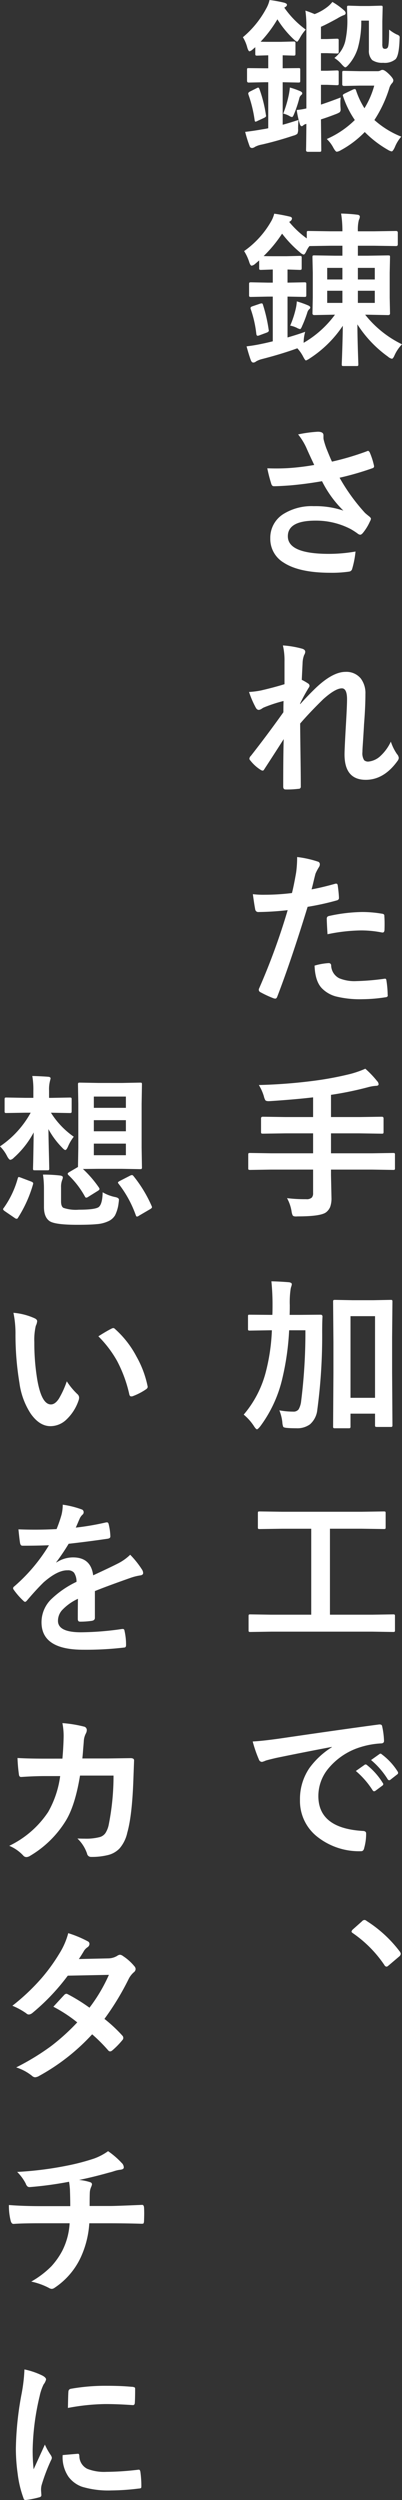
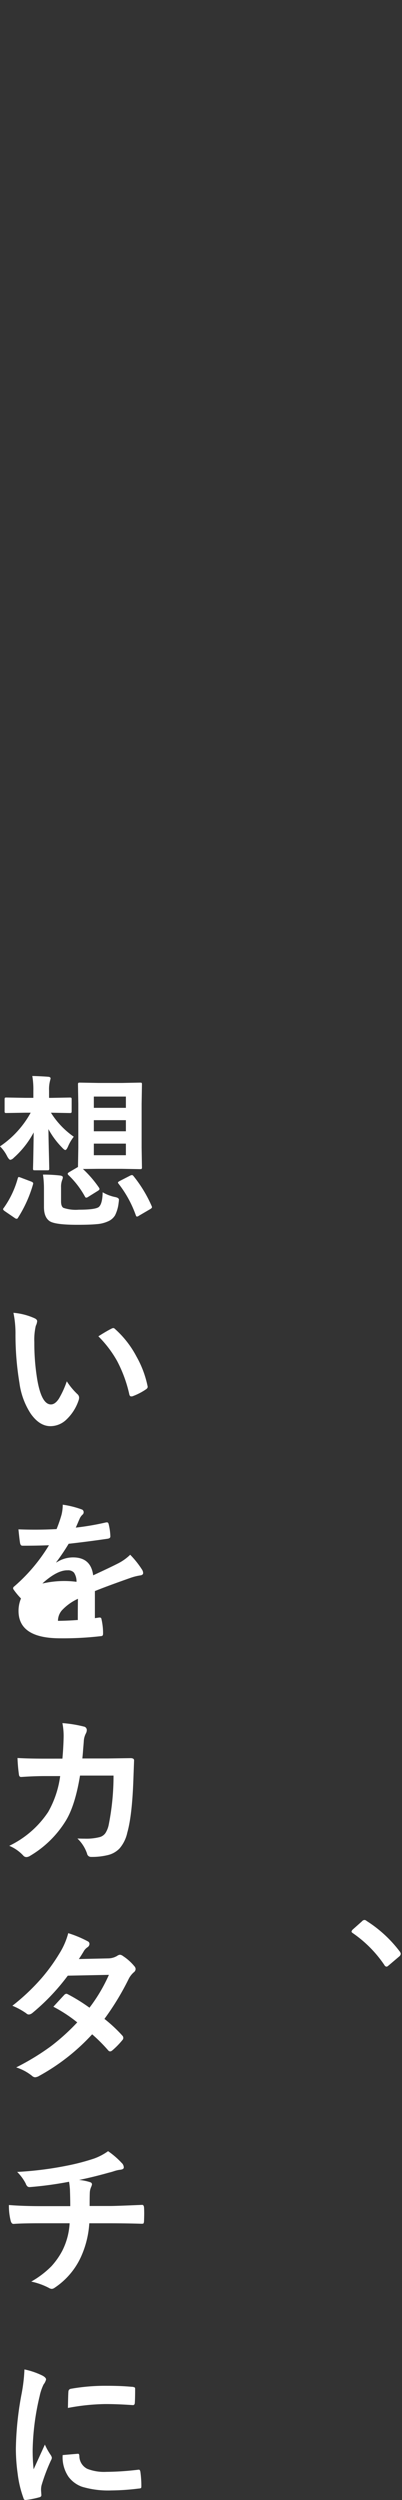
<svg xmlns="http://www.w3.org/2000/svg" width="101.826" height="632.176" viewBox="0 0 101.826 632.176">
  <rect x="0" y="0" width="101.826" height="632.176" fill="#333333" stroke="none" />
  <g id="Group_119040" data-name="Group 119040" transform="translate(-456.518 -155.85)">
    <g id="Group_119248" data-name="Group 119248">
-       <path id="Path_336945" data-name="Path 336945" d="M7.793-35.15a35.118,35.118,0,0,1,3.691.677q.718.205.718.533,0,.39-.677.718a23.389,23.389,0,0,0,5.435,5.558,10.8,10.8,0,0,0-1.518,2.174q-.513.882-.677.882-.185,0-.841-.595A25.291,25.291,0,0,1,9.782-30.27a31.235,31.235,0,0,1-4.245,5.66q.451.041,2.256.041h2.892l3.158-.082q.369,0,.431.082a.6.6,0,0,1,.082.39v2.6q0,.349-.1.431a.827.827,0,0,1-.41.062l-2.728-.082v3.281l3.938-.041a.882.882,0,0,1,.451.062.765.765,0,0,1,.062.39v2.728q0,.349-.082.41a.971.971,0,0,1-.431.062l-3.937-.082V-3.609q1.025-.246,4-1.21-.1,1.415-.1,2.256a2.472,2.472,0,0,1-.185,1.251A2.7,2.7,0,0,1,13.8-.841Q9.721.513,5.865,1.395A6.014,6.014,0,0,0,4.1,1.989a1.4,1.4,0,0,1-.718.287.647.647,0,0,1-.656-.513A34.439,34.439,0,0,1,1.62-1.8q2.256-.267,4.286-.636.984-.144,1.559-.287V-14.355H6.542l-4.04.082q-.41,0-.41-.472v-2.728q0-.349.082-.41a.762.762,0,0,1,.328-.041l4.04.041h.923v-3.281l-2.81.082a.649.649,0,0,1-.41-.082.9.9,0,0,1-.062-.41v-1.641l-.677.574a1.969,1.969,0,0,1-.779.472q-.267,0-.554-.882a9.432,9.432,0,0,0-1.128-2.687,24.461,24.461,0,0,0,5.865-7.178A7.788,7.788,0,0,0,7.793-35.15Zm11.423,3.568a12.581,12.581,0,0,0,2.994-1.641,7.237,7.237,0,0,0,1.5-1.436A17.522,17.522,0,0,1,26.7-32.5a1.01,1.01,0,0,1,.369.636q0,.451-.554.574a10.881,10.881,0,0,0-1.62.841q-2.851,1.559-4.081,2.071v3.1h1.559l2.42-.082a.748.748,0,0,1,.451.082.765.765,0,0,1,.062.39v2.81q0,.328-.082.39a.971.971,0,0,1-.431.062l-2.42-.082H20.815v4.45h1.6l2.379-.082a.748.748,0,0,1,.451.082.765.765,0,0,1,.062.39v2.851q0,.287-.082.349a.971.971,0,0,1-.431.062L22.415-13.7h-1.6v5q2.01-.656,5-1.8a8.663,8.663,0,0,0-.082,1.292q0,.41.021,1.025.041.513.041.7a.881.881,0,0,1-.267.738,5.062,5.062,0,0,1-.943.451q-2.235.861-3.773,1.333L20.9,2.81q0,.308-.1.369a.827.827,0,0,1-.41.062H17.493q-.451,0-.451-.431,0-.062.021-.9.041-2.789.062-5.722a1.579,1.579,0,0,0-.759.328.683.683,0,0,1-.451.246q-.246,0-.431-.513a20.168,20.168,0,0,1-.8-3.589,16.033,16.033,0,0,0,2.44-.39V-28.178a28.981,28.981,0,0,0-.246-4.286Q17.8-32.177,19.216-31.582ZM41.159-.595a9.247,9.247,0,0,0-1.641,2.687q-.492,1.046-.8,1.046a3.091,3.091,0,0,1-.964-.41A27.235,27.235,0,0,1,31.91-1.764a25.059,25.059,0,0,1-6.091,4.614,2.449,2.449,0,0,1-1,.369q-.287,0-.841-.964A8.324,8.324,0,0,0,22.292,0a23.54,23.54,0,0,0,7.1-4.8,23.929,23.929,0,0,1-2.974-6.009.8.8,0,0,1-.062-.267q0-.185.533-.451l2.01-.964a1.39,1.39,0,0,1,.492-.144q.185,0,.308.328a20.252,20.252,0,0,0,2.133,4.532,21.714,21.714,0,0,0,2.481-5.722H30.577l-3.917.082q-.451,0-.451-.41v-2.953q0-.328.082-.39a.706.706,0,0,1,.369-.062l3.917.082h4.491a1.487,1.487,0,0,0,.8-.164.976.976,0,0,1,.554-.164q.533,0,1.682,1.128,1.046,1.046,1.046,1.518a1.131,1.131,0,0,1-.369.759,3.168,3.168,0,0,0-.677,1.292A31.964,31.964,0,0,1,34.351-4.8,22.8,22.8,0,0,0,41.159-.595ZM24.22-20.487a7.709,7.709,0,0,0,2.748-4.225,24.173,24.173,0,0,0,.533-5.8l-.082-2.728q0-.349.082-.41a.766.766,0,0,1,.39-.062l2.789.082h2.44l2.851-.082q.349,0,.41.082a.766.766,0,0,1,.062.39l-.082,3.507v5.64a2.609,2.609,0,0,0,.123,1.046.662.662,0,0,0,.595.246.742.742,0,0,0,.677-.369q.328-.595.328-4.491a10.421,10.421,0,0,0,1.887,1.21,2.092,2.092,0,0,1,.656.349.636.636,0,0,1,.123.451q0,.144-.021.41-.123,4.061-1,5.045a4.25,4.25,0,0,1-3.158.923,4.5,4.5,0,0,1-2.769-.677,3.331,3.331,0,0,1-.841-2.543v-7.444H31.028a24.833,24.833,0,0,1-.882,6.973,11.609,11.609,0,0,1-2.317,4.163q-.595.677-.841.677-.226,0-.882-.718A8.119,8.119,0,0,0,24.22-20.487Zm-18.97,7.9a33.51,33.51,0,0,1,1.62,6.5,1.44,1.44,0,0,1,.041.246q0,.267-.533.513l-1.641.759a1.485,1.485,0,0,1-.492.185q-.185,0-.226-.39a33.032,33.032,0,0,0-1.579-6.48,1.4,1.4,0,0,1-.041-.267q0-.246.451-.492l1.682-.841A.975.975,0,0,1,4.922-13Q5.086-13,5.25-12.592Zm6.009,6.173a28.965,28.965,0,0,0,1.456-4.963q.164-.9.226-1.641a20.342,20.342,0,0,1,2.707.964q.431.246.431.472a.548.548,0,0,1-.246.451,1.524,1.524,0,0,0-.513.882,29.907,29.907,0,0,1-1.395,4.122q-.246.574-.451.574a1.443,1.443,0,0,1-.513-.185A5.615,5.615,0,0,0,11.259-6.419Zm1.764,53.61A24.419,24.419,0,0,0,14.5,42.618,10.6,10.6,0,0,0,14.7,41.06a25.123,25.123,0,0,1,2.933,1.046q.472.246.472.472a.548.548,0,0,1-.246.451,1.83,1.83,0,0,0-.513.882,29.265,29.265,0,0,1-1.292,3.363q-.308.8-.554.8a3.473,3.473,0,0,1-.8-.328A6.5,6.5,0,0,0,13.022,47.191Zm-5.7-7.342-4.2.082a.748.748,0,0,1-.451-.082.765.765,0,0,1-.062-.39V36.691q0-.328.1-.39a.827.827,0,0,1,.41-.062l4.2.082H8.613V33l-2.974.1a.649.649,0,0,1-.41-.082.765.765,0,0,1-.062-.39V30.7q-.9.779-.964.82a1.9,1.9,0,0,1-.923.513q-.349,0-.636-.923a11.966,11.966,0,0,0-1.292-2.769,23.14,23.14,0,0,0,6.706-7.28,7.723,7.723,0,0,0,.923-2.174q1.825.246,3.855.718.636.123.636.492a.859.859,0,0,1-.41.677l-.287.205a23.545,23.545,0,0,0,4.45,4.163V23.71q0-.328.082-.39a.765.765,0,0,1,.39-.062l5.578.082H26.25a28.015,28.015,0,0,0-.328-4.491q2.235.062,4.061.287.677.062.677.513a2.065,2.065,0,0,1-.246.841,9.876,9.876,0,0,0-.246,2.851h4.1l5.6-.082q.41,0,.41.451v2.912q0,.451-.41.451l-5.6-.082h-4.1v2.522h2.481l5.188-.082q.349,0,.41.082a.765.765,0,0,1,.062.39l-.082,3.938v6.3l.082,3.958q0,.431-.472.431l-5.188-.1h-.636a26.816,26.816,0,0,0,9.331,7.485,9.693,9.693,0,0,0-1.866,2.728q-.39.923-.7.923a2.09,2.09,0,0,1-.964-.513,29.72,29.72,0,0,1-7.772-8.183q.021,3.179.144,7.055.1,3.015.1,3.035,0,.328-.082.39a.706.706,0,0,1-.369.062H26.558q-.349,0-.41-.082a.706.706,0,0,1-.062-.369q0-.164.062-1.7.164-4.573.205-8.039a28.918,28.918,0,0,1-8.326,8.224,4.649,4.649,0,0,1-1,.554q-.226,0-.718-.964a9.552,9.552,0,0,0-1.477-2.112q-4.02,1.456-8.982,2.728a5.839,5.839,0,0,0-1.477.595,1.141,1.141,0,0,1-.677.287q-.431,0-.656-.636-.472-1.271-1.066-3.466a40.487,40.487,0,0,0,4.04-.677q.841-.164,2.6-.595V39.85ZM23.276,26.991l-5.373.082a5.465,5.465,0,0,0-.759,1.23q-.431.923-.718.923a2.275,2.275,0,0,1-.964-.595,29.444,29.444,0,0,1-4.491-4.7A32.918,32.918,0,0,1,6.3,29.6q.513.041,2.687.041H12.1l3.322-.082q.369,0,.431.082a.6.6,0,0,1,.082.39v2.6q0,.328-.1.41a.827.827,0,0,1-.41.062L12.346,33v3.322l4.245-.082a.748.748,0,0,1,.451.082.706.706,0,0,1,.062.369V39.46q0,.349-.1.41a.827.827,0,0,1-.41.062l-4.245-.082V50.186q2.687-.779,4.471-1.436a10.288,10.288,0,0,0-.39,2.522v.267a25.986,25.986,0,0,0,7.937-7.116h-.082l-5.147.1q-.472,0-.472-.431l.082-3.958v-6.3L18.662,29.9q0-.349.082-.41a.765.765,0,0,1,.39-.062l5.147.082H26.25V26.991ZM34.453,41.449V38.373H30.167v3.076Zm0-8.859H30.167v2.933h4.286ZM22.395,41.449H26.25V38.373H22.395Zm0-5.927H26.25V32.59H22.395ZM6.132,41.941A38.814,38.814,0,0,1,7.567,48.2a1.122,1.122,0,0,1,.041.246q0,.308-.533.513l-1.825.677a1.574,1.574,0,0,1-.472.123q-.246,0-.328-.41a28.354,28.354,0,0,0-1.415-6.316.984.984,0,0,1-.062-.287q0-.287.513-.451l1.866-.636a1.857,1.857,0,0,1,.451-.1Q6.029,41.552,6.132,41.941ZM19.113,82.427Q17.7,79.433,17.124,78.1a15.941,15.941,0,0,0-2.092-3.4,33.314,33.314,0,0,1,4.983-.677q1.436,0,1.436.882V75.5a2.232,2.232,0,0,0,.062.574,20.861,20.861,0,0,0,.656,2.112q1.025,2.563,1.436,3.4a69.031,69.031,0,0,0,8.777-2.6.944.944,0,0,1,.369-.123q.205,0,.431.41a18.09,18.09,0,0,1,1.046,3.24.919.919,0,0,1,.041.246.471.471,0,0,1-.369.472,72.643,72.643,0,0,1-8.367,2.42,48.136,48.136,0,0,0,6.419,8.88q.349.328,1.107.923.41.349.41.533a1.449,1.449,0,0,1-.246.718,12.484,12.484,0,0,1-1.641,2.728q-.472.636-.841.636a1.388,1.388,0,0,1-.677-.328,18.035,18.035,0,0,0-1.723-1.107,19,19,0,0,0-8.9-2.133q-7.014,0-7.014,3.958,0,4.45,10.418,4.45a39.031,39.031,0,0,0,6.727-.595,23.759,23.759,0,0,1-.882,4.491.914.914,0,0,1-.8.595,30.339,30.339,0,0,1-4.676.287q-7.9,0-11.833-2.563a6.974,6.974,0,0,1-3.4-6.132A7.064,7.064,0,0,1,11.3,94.834a13.558,13.558,0,0,1,7.711-1.989A21.955,21.955,0,0,1,26.5,93.973a27.786,27.786,0,0,1-5.414-7.444q-4.1.718-8.1,1.066-2.851.205-4.122.205-.492,0-.677-.759a37.15,37.15,0,0,1-.964-3.773q1.271.041,2.276.041,1.5,0,2.974-.082A60,60,0,0,0,19.113,82.427ZM11.177,128.06a24.829,24.829,0,0,1,4.778.8q.882.226.882.841a1.825,1.825,0,0,1-.287.8,6.146,6.146,0,0,0-.39,2.071q-.082,1.6-.205,4.184a15.309,15.309,0,0,1,1.6.923.745.745,0,0,1,.369.595.892.892,0,0,1-.205.472,43.641,43.641,0,0,0-2.174,3.979v.205q1.764-1.989,3.9-4.061,4.327-4.122,7.588-4.122a4.687,4.687,0,0,1,3.876,1.682,6.131,6.131,0,0,1,1.169,3.917q0,3.22-.349,7.629-.082,1.6-.287,4.717-.123,1.661-.123,2.338a3.283,3.283,0,0,0,.431,2.051,1.5,1.5,0,0,0,1.128.349,5.248,5.248,0,0,0,3.117-1.518,11.5,11.5,0,0,0,2.522-3.527,12.041,12.041,0,0,0,1.559,3.158,1.709,1.709,0,0,1,.451.964,1.4,1.4,0,0,1-.287.718q-3.445,4.819-8.08,4.819-5.373,0-5.373-6.419,0-1.292.328-7.055.308-5.147.308-6.891,0-2.769-1.312-2.769-1.641,0-4.7,2.728-3.425,3.343-5.865,6.173,0,1.5.1,8.777.062,4.614.062,7.137a.526.526,0,0,1-.595.595,23.76,23.76,0,0,1-3.261.164q-.595,0-.595-.718,0-8.224.123-12.018-2.051,3.22-4.881,7.567-.226.41-.451.41a1.205,1.205,0,0,1-.513-.205,10.176,10.176,0,0,1-2.6-2.358.683.683,0,0,1-.246-.451,1.049,1.049,0,0,1,.369-.718q4.2-5.353,8.244-11.033,0-1.846.041-2.851A35.755,35.755,0,0,0,6.3,143.769q-.123.062-.39.226a1.782,1.782,0,0,1-.82.369q-.513,0-.841-.677A24.219,24.219,0,0,1,2.6,139.831a21.352,21.352,0,0,0,3.056-.39q3.343-.779,5.927-1.579v-5.722A16.682,16.682,0,0,0,11.177,128.06Zm7.26,61.69q2.6-.472,5.968-1.415a.719.719,0,0,1,.226-.041q.39,0,.431.451.246,1.682.308,3.015v.185q0,.472-.636.615a66.837,66.837,0,0,1-7.3,1.6q-4.163,13.576-7.69,22.723-.185.492-.513.492a1.738,1.738,0,0,1-.41-.082,27.327,27.327,0,0,1-3.363-1.559.673.673,0,0,1-.39-.595.774.774,0,0,1,.041-.246A166.83,166.83,0,0,0,12.387,195a72.187,72.187,0,0,1-7.342.472.768.768,0,0,1-.882-.677q-.226-1.107-.595-3.835a22.6,22.6,0,0,0,3.117.144,55.363,55.363,0,0,0,6.788-.431q.492-1.928,1.066-5.25a29.782,29.782,0,0,0,.246-3.855,26.288,26.288,0,0,1,5.271,1.169.654.654,0,0,1,.472.677,1.2,1.2,0,0,1-.205.677,12.553,12.553,0,0,0-.882,1.661q-.226.82-.574,2.317Q18.58,189.258,18.437,189.75Zm.759,19.277a16.032,16.032,0,0,1,3.568-.636.581.581,0,0,1,.636.595,3.745,3.745,0,0,0,2.051,3.24,10.184,10.184,0,0,0,4.368.718,61.515,61.515,0,0,0,7.055-.595.6.6,0,0,1,.144-.021q.328,0,.369.39a25.6,25.6,0,0,1,.328,3.671,1.665,1.665,0,0,1,.021.205q0,.41-.677.451a39.059,39.059,0,0,1-5.722.472,25.106,25.106,0,0,1-6.809-.718,7.838,7.838,0,0,1-3.445-2.01Q19.339,213.026,19.2,209.027Zm3.281-7.937q-.185-2.974-.185-3.814a.828.828,0,0,1,.164-.615,1.184,1.184,0,0,1,.595-.226,41.224,41.224,0,0,1,8.183-.964,29.89,29.89,0,0,1,4.922.41,1.331,1.331,0,0,1,.595.185.593.593,0,0,1,.123.451q.062.861.062,1.928,0,.636-.021,1.415,0,.8-.492.8a1.272,1.272,0,0,1-.308-.041,27.141,27.141,0,0,0-5.209-.492A43.719,43.719,0,0,0,22.477,201.091ZM8.162,260.607l-5.291.082q-.349,0-.41-.082a.765.765,0,0,1-.062-.39v-3.343q0-.349.082-.41a.765.765,0,0,1,.39-.062l5.291.082H18.826V251.44H11.854l-5.763.082q-.328,0-.39-.1a.827.827,0,0,1-.062-.41v-3.363q0-.41.451-.41l5.763.082h6.973v-4.983q-4.553.533-10.767.943-.41.021-.513.021-.636,0-.82-.246a3.662,3.662,0,0,1-.369-.984,12.089,12.089,0,0,0-1.271-2.851,133.171,133.171,0,0,0,14.068-1.087,82.426,82.426,0,0,0,9.146-1.723,25.378,25.378,0,0,0,3.753-1.312,24.7,24.7,0,0,1,2.974,3.117,1.246,1.246,0,0,1,.39.8q0,.41-.718.41a10.218,10.218,0,0,0-1.969.349,85.06,85.06,0,0,1-9.372,1.928v5.619H30.5l5.722-.082q.451,0,.451.41v3.363a.748.748,0,0,1-.082.451.706.706,0,0,1-.369.062L30.5,251.44H23.358v5.045H33.817l5.291-.082q.328,0,.39.082a.766.766,0,0,1,.062.39v3.343a.667.667,0,0,1-.072.4.616.616,0,0,1-.379.072l-5.291-.082H23.358V262l.123,5.7a6.436,6.436,0,0,1-.328,2.338,3.368,3.368,0,0,1-1.025,1.354q-1.333,1.046-7.178,1.046-.369.021-.492.021-.615,0-.8-.267a3.5,3.5,0,0,1-.287-1.046,10.348,10.348,0,0,0-1.148-3.322,36.347,36.347,0,0,0,4.84.267,1.887,1.887,0,0,0,1.456-.431,1.686,1.686,0,0,0,.308-1.128v-5.927Zm30.762,64.562a.748.748,0,0,1-.082.451.706.706,0,0,1-.369.062H34.925q-.287,0-.349-.1a.827.827,0,0,1-.062-.41v-2.851H28.3v3.2a.7.7,0,0,1-.082.431.971.971,0,0,1-.431.062h-3.4a.7.7,0,0,1-.431-.082.827.827,0,0,1-.062-.41l.082-13.576v-7.649l-.082-10.274q0-.349.1-.41a.827.827,0,0,1,.41-.062l4.368.082H34.1l4.368-.082q.328,0,.39.082a.765.765,0,0,1,.062.39l-.082,9.064v8.7Zm-4.409-27.5H28.3v20.651h6.214Zm-17.637,3.568H12.756a67.091,67.091,0,0,1-1.723,12.182,32.593,32.593,0,0,1-5.619,12.141q-.595.718-.8.718-.246,0-.718-.718a12.921,12.921,0,0,0-2.646-2.994,26.979,26.979,0,0,0,5.578-10.705,49.374,49.374,0,0,0,1.559-10.623H7.854l-5.045.082a.649.649,0,0,1-.41-.082.706.706,0,0,1-.062-.369v-3.158q0-.308.082-.369a1.107,1.107,0,0,1,.39-.041l5.045.041h.656q.041-.8.041-2.563a58.362,58.362,0,0,0-.287-5.927q2.276.062,4.532.246.636.144.636.472a2.389,2.389,0,0,1-.123.574,3.775,3.775,0,0,0-.164.595,22.948,22.948,0,0,0-.226,4.163q0,1.641-.041,2.44h2.728l5.086-.041q.513,0,.513.472-.082,1.415-.082,3.979a140.456,140.456,0,0,1-1.23,19.564,5.634,5.634,0,0,1-1.866,3.712,5.472,5.472,0,0,1-3.466.984q-1.518,0-2.3-.082-.861-.062-1-.287a3.623,3.623,0,0,1-.226-1.148,11.211,11.211,0,0,0-.759-3.015,18.808,18.808,0,0,0,3.486.328,1.6,1.6,0,0,0,1.395-.574,5.326,5.326,0,0,0,.636-2.03A139.454,139.454,0,0,0,16.878,301.236Zm-8.654,76.21-5.291.082q-.328,0-.39-.082a.706.706,0,0,1-.062-.369V373.55q0-.349.082-.41a.706.706,0,0,1,.369-.062l5.291.082H18.354V351.422H10.972l-5.681.082q-.328,0-.39-.082a.706.706,0,0,1-.062-.369V347.5q0-.328.082-.39a.706.706,0,0,1,.369-.062l5.681.082H31.11l5.64-.082q.328,0,.39.082a.706.706,0,0,1,.062.369v3.548q0,.328-.082.39a.706.706,0,0,1-.369.062l-5.64-.082H23.092V373.16H33.8l5.291-.082a.649.649,0,0,1,.41.082.766.766,0,0,1,.062.39v3.527a.616.616,0,0,1-.072.379.667.667,0,0,1-.4.072l-5.291-.082Zm-4.7,27.771q2.235-.1,6.686-.718,16.673-2.44,25.225-3.568a1.779,1.779,0,0,1,.246-.021q.574,0,.636.472a19.771,19.771,0,0,1,.472,3.691q0,.636-.8.636a21.021,21.021,0,0,0-5.127.923,17.024,17.024,0,0,0-8.367,5.66,10.876,10.876,0,0,0-2.338,6.727q0,8.121,11.177,8.818.923,0,.923.636a13.031,13.031,0,0,1-.472,3.609q-.164.882-.779.882a17.05,17.05,0,0,1-11.115-3.65,11.488,11.488,0,0,1-4.389-9.331,13.868,13.868,0,0,1,2.4-8.06,20.365,20.365,0,0,1,5.66-5.25v-.082Q16,408.026,9.454,409.38q-2.174.513-2.646.677a4.984,4.984,0,0,1-.923.328.864.864,0,0,1-.8-.636A31.974,31.974,0,0,1,3.527,405.217Zm26.127,7.465,2.215-1.559a.469.469,0,0,1,.267-.1.657.657,0,0,1,.369.185,17.592,17.592,0,0,1,3.979,4.512.506.506,0,0,1,.123.287.461.461,0,0,1-.226.369l-1.764,1.313a.635.635,0,0,1-.349.123q-.185,0-.369-.267A21.454,21.454,0,0,0,29.654,412.682Zm3.855-2.769,2.112-1.5a.5.5,0,0,1,.267-.123.579.579,0,0,1,.349.185,16.254,16.254,0,0,1,4,4.327.736.736,0,0,1,.123.369.506.506,0,0,1-.246.39l-1.682,1.313a.562.562,0,0,1-.328.144.5.5,0,0,1-.39-.267A20.233,20.233,0,0,0,33.51,409.913Z" transform="translate(517 191)" fill="#fff" />
      <path id="Path_336946" data-name="Path 336946" d="M4.84-7.649a.851.851,0,0,1,.533.246A31.973,31.973,0,0,1,13.74.287a1.19,1.19,0,0,1,.287.636,1,1,0,0,1-.41.677L11.054,3.773q-.451.39-.595.39a.692.692,0,0,1-.574-.41A30.5,30.5,0,0,0,1.928-4.286q-.369-.246-.369-.41a1.029,1.029,0,0,1,.287-.513L4.2-7.3A.912.912,0,0,1,4.84-7.649Z" transform="translate(544 649)" fill="#fff" />
    </g>
-     <path id="Path_336944" data-name="Path 336944" d="M32.341-33.3,37-33.387q.349,0,.41.082a.766.766,0,0,1,.062.39l-.082,4.9v11.095l.082,4.9a.78.78,0,0,1-.072.431q-.072.082-.4.082l-4.655-.082H26.394l-3.876.041A27.818,27.818,0,0,1,26.6-6.809a.819.819,0,0,1,.123.328q0,.185-.369.431l-2.44,1.518a1.309,1.309,0,0,1-.554.246q-.164,0-.328-.287a22.3,22.3,0,0,0-4.2-5.455.522.522,0,0,1-.164-.308q0-.185.369-.41l2.235-1.312.082-4.86V-28.014l-.082-4.9q0-.349.1-.41a.827.827,0,0,1,.41-.062l4.614.082Zm1.066,18.272v-2.933H25.286v2.933ZM25.286-29.859v2.851h8.121v-2.851Zm0,8.777h8.121v-2.81H25.286ZM9.7-35.068q2.584.082,4.081.205.554.062.554.431,0,.021-.164.656a8.513,8.513,0,0,0-.226,2.4v1.846H14.5l4.655-.082a.748.748,0,0,1,.451.082.765.765,0,0,1,.062.39v2.974q0,.349-.1.41a.827.827,0,0,1-.41.062L14.5-25.778h-.082a20.918,20.918,0,0,0,5.783,6.07,10.874,10.874,0,0,0-1.456,2.481q-.39.882-.677.882-.267,0-.841-.636a20.594,20.594,0,0,1-3.445-4.655q.041,3.138.144,6.973.062,2.666.062,2.953a.7.7,0,0,1-.082.431.706.706,0,0,1-.369.062h-3.2q-.328,0-.39-.082a.827.827,0,0,1-.062-.41q0-.246.041-1.6.082-4.163.123-7.485A23.038,23.038,0,0,1,5-14.376a1.661,1.661,0,0,1-.841.513q-.349,0-.841-.923a9.162,9.162,0,0,0-1.8-2.481A24.478,24.478,0,0,0,9.29-25.778H7.9L3.158-25.7a.649.649,0,0,1-.41-.082.765.765,0,0,1-.062-.39v-2.974q0-.349.1-.41a.641.641,0,0,1,.369-.062l4.737.082H9.967v-1.8A19.921,19.921,0,0,0,9.7-35.068ZM27.521-5.66A10.318,10.318,0,0,0,30.68-4.45q.964.185.964.677a7.954,7.954,0,0,1-.082.8,9.317,9.317,0,0,1-.9,3.138,3.855,3.855,0,0,1-1.415,1.354,8.313,8.313,0,0,1-3.261.882q-1.62.164-4.881.164-5.64,0-7.014-.923Q12.653.656,12.653-1.928V-6.645a25.2,25.2,0,0,0-.246-3.486,38.651,38.651,0,0,1,4.266.226q.759.1.759.451a1.792,1.792,0,0,1-.164.677,4.874,4.874,0,0,0-.287,1.887v3.527q0,1.292.595,1.641a9.72,9.72,0,0,0,3.9.472q4.02,0,5-.636Q27.46-2.6,27.521-5.66ZM35.376-9.7a33.05,33.05,0,0,1,4.573,7.567.646.646,0,0,1,.062.246q0,.226-.451.492L36.75.246a1.2,1.2,0,0,1-.533.246q-.185,0-.308-.369a28.347,28.347,0,0,0-4.327-7.9.658.658,0,0,1-.185-.349q0-.144.492-.41l2.6-1.333a1.242,1.242,0,0,1,.451-.144Q35.15-10.008,35.376-9.7ZM6.009-9.146q.1-.369.267-.369a2.08,2.08,0,0,1,.492.144l2.646,1q.513.205.513.451a1.189,1.189,0,0,1-.062.308A32,32,0,0,1,6.091.759q-.164.287-.328.287A.851.851,0,0,1,5.25.841L2.728-.882Q2.3-1.189,2.3-1.374a.579.579,0,0,1,.185-.349A23.657,23.657,0,0,0,6.009-9.146ZM4.922,24.817a16.445,16.445,0,0,1,5.332,1.374q.677.308.677.759a3.4,3.4,0,0,1-.349,1.169,15.466,15.466,0,0,0-.369,4.122,55.868,55.868,0,0,0,.759,9.577q1.087,6.173,3.445,6.173,1.066,0,2.03-1.477a23.321,23.321,0,0,0,1.989-4.368,17.6,17.6,0,0,0,2.687,3.24,1.186,1.186,0,0,1,.431.9,2.107,2.107,0,0,1-.123.656,11.86,11.86,0,0,1-3.322,5.086,5.823,5.823,0,0,1-3.814,1.456q-2.789,0-5.024-3.2a18.662,18.662,0,0,1-2.83-7.752,73.731,73.731,0,0,1-1-12.223A25.737,25.737,0,0,0,4.922,24.817Zm21.513,5.947q2.071-1.312,3.3-1.928a1.444,1.444,0,0,1,.472-.164.683.683,0,0,1,.451.246,24.852,24.852,0,0,1,5.435,6.973,25.554,25.554,0,0,1,2.789,7.4.919.919,0,0,1,.041.246q0,.369-.492.677A15.6,15.6,0,0,1,35.15,45.9a1.3,1.3,0,0,1-.369.062q-.41,0-.513-.533a33.591,33.591,0,0,0-3.1-8.449A28.288,28.288,0,0,0,26.435,30.765ZM17.411,73.342a23.516,23.516,0,0,1,4.778,1.189.705.705,0,0,1,.513.718.74.74,0,0,1-.287.615,3.119,3.119,0,0,0-.718,1q-.082.205-.267.615-.369.882-.718,1.661a67.906,67.906,0,0,0,7.649-1.312,1.779,1.779,0,0,1,.246-.021q.328,0,.431.451a14.573,14.573,0,0,1,.431,3.015V81.4q0,.451-.718.554-4.9.718-9.844,1.271a54.42,54.42,0,0,1-3.138,4.655l.041.082a7.593,7.593,0,0,1,4.2-1.292q4.532,0,5.106,4.532,4.307-1.989,6.193-2.953A12.431,12.431,0,0,0,34.494,86a23.1,23.1,0,0,1,2.953,3.691,1.761,1.761,0,0,1,.328.923q0,.472-.636.595a13.769,13.769,0,0,0-2.563.636q-6.173,2.174-9.023,3.343v6.768q0,.636-.8.759a20.184,20.184,0,0,1-2.974.205q-.554,0-.554-.677,0-3.609.041-5.106a12.909,12.909,0,0,0-4.081,2.933,4.049,4.049,0,0,0-.984,2.646q0,2.892,5.824,2.892a74.876,74.876,0,0,0,10.459-.841h.123q.41,0,.451.472a15.758,15.758,0,0,1,.39,3.445v.144q0,.636-.472.636a82.556,82.556,0,0,1-10.4.554q-10.541,0-10.541-6.932a8.145,8.145,0,0,1,2.338-5.722A24.226,24.226,0,0,1,20.9,92.845a4.047,4.047,0,0,0-.636-2.317,2.018,2.018,0,0,0-1.641-.595h-.246q-2.44.1-5.8,3.035-1.948,1.907-4.2,4.573-.308.369-.513.369-.164,0-.451-.287A18.061,18.061,0,0,1,5,94.854a.7.7,0,0,1-.164-.39.61.61,0,0,1,.287-.451,43.3,43.3,0,0,0,8.8-10.418q-2.933.123-6.727.123-.472,0-.595-.677-.144-.8-.41-3.466,2.01.082,4.225.082,2.666,0,5.435-.144A34.483,34.483,0,0,0,17.1,75.905,10.7,10.7,0,0,0,17.411,73.342Zm-.082,64.213q.267-3.015.308-5.66a17.144,17.144,0,0,0-.308-3.322,31.849,31.849,0,0,1,5.455.882.882.882,0,0,1,.718.882,1.874,1.874,0,0,1-.205.8,4.751,4.751,0,0,0-.554,1.969q-.021.41-.164,2.071-.082,1.21-.205,2.338h6.378l5.845-.082q.882,0,.882.574,0,.021-.164,4.471-.308,9.413-1.559,13.8a9.025,9.025,0,0,1-1.948,3.979,6.031,6.031,0,0,1-3.015,1.7,17.08,17.08,0,0,1-4.225.451,1,1,0,0,1-1-.841,9.506,9.506,0,0,0-2.44-3.814q1.087.041,1.866.041a13.62,13.62,0,0,0,3.835-.41,2.616,2.616,0,0,0,1.395-1,6.226,6.226,0,0,0,.8-1.948,62.878,62.878,0,0,0,1.251-12.592h-8.49q-1.271,7.772-3.732,11.628a26.231,26.231,0,0,1-8.9,8.654,1.884,1.884,0,0,1-.964.328,1.072,1.072,0,0,1-.8-.41,10.181,10.181,0,0,0-3.527-2.44,24.586,24.586,0,0,0,9.864-8.572,24.947,24.947,0,0,0,3.035-9.064H12.961q-2.769,0-6.029.226h-.1q-.472,0-.533-.718a40.792,40.792,0,0,1-.349-4.081q2.646.164,6.973.164Zm10.644,65.813a37.732,37.732,0,0,1,4.532,4.225.856.856,0,0,1,.246.595.813.813,0,0,1-.246.554,19.95,19.95,0,0,1-2.6,2.646.918.918,0,0,1-.513.205.683.683,0,0,1-.451-.246,41,41,0,0,0-4.081-4.081,52.34,52.34,0,0,1-13.392,10.5,2.449,2.449,0,0,1-1.046.369,1.276,1.276,0,0,1-.8-.369,12.534,12.534,0,0,0-4-2.133,61.415,61.415,0,0,0,8.88-5.414,54.032,54.032,0,0,0,6.583-5.968,36.409,36.409,0,0,0-6.05-3.958q2.522-2.748,2.769-2.994a.813.813,0,0,1,.554-.287,1.439,1.439,0,0,1,.41.164,44.456,44.456,0,0,1,5.414,3.363,40.994,40.994,0,0,0,4.922-8.306l-10.418.205A53.976,53.976,0,0,1,9.7,201.891a1.674,1.674,0,0,1-.841.369.926.926,0,0,1-.677-.287,17.755,17.755,0,0,0-3.527-1.928,53.22,53.22,0,0,0,7.444-7.034,45.753,45.753,0,0,0,4.45-6.152,18.579,18.579,0,0,0,2.256-5.168,28.128,28.128,0,0,1,4.922,2.051.723.723,0,0,1,.451.677,1.042,1.042,0,0,1-.513.841,3.123,3.123,0,0,0-.861.882q-.492.861-1.312,2.092l7.4-.164a4.485,4.485,0,0,0,2.3-.636,1.4,1.4,0,0,1,.718-.287,1.48,1.48,0,0,1,.759.328,12.657,12.657,0,0,1,2.871,2.563,1.088,1.088,0,0,1,.328.759,1.119,1.119,0,0,1-.472.8,5.533,5.533,0,0,0-1.251,1.6A67.407,67.407,0,0,1,27.973,203.367ZM19.011,244.55A91.585,91.585,0,0,1,9.064,245.9H8.941q-.595,0-.923-.923a11.7,11.7,0,0,0-2.153-2.912,86.705,86.705,0,0,0,12.489-1.559,56.239,56.239,0,0,0,6.932-1.8,14.6,14.6,0,0,0,3.609-1.887,20.558,20.558,0,0,1,3.425,2.953,1.6,1.6,0,0,1,.554,1.169q0,.513-1.087.595a8.271,8.271,0,0,0-1.415.349,12.745,12.745,0,0,1-1.23.349q-4.02,1.128-7.608,1.866a12.326,12.326,0,0,1,2.728.533q.554.144.554.595a3.186,3.186,0,0,1-.246.718,3.963,3.963,0,0,0-.308,1.415q-.041.923-.041,3.322h5.209q1.395,0,8.1-.287.41,0,.472.677.041.636.041,1.436,0,.718-.041,1.907a1.663,1.663,0,0,1-.123.646q-.082.113-.431.113-3.876-.123-8.142-.123H24.138a24.286,24.286,0,0,1-2.092,8.449,18.732,18.732,0,0,1-6.686,7.854,1.4,1.4,0,0,1-.718.287,1.557,1.557,0,0,1-.738-.246,17.39,17.39,0,0,0-4.471-1.6,23.311,23.311,0,0,0,5.106-3.876,18.89,18.89,0,0,0,2.748-3.9,17.46,17.46,0,0,0,1.866-6.973H11.669q-4.614,0-6.686.164-.595.041-.8-.964a15.514,15.514,0,0,1-.41-3.814q3.486.287,8.142.287h7.4q0-1.8-.082-4.245Q19.154,245.391,19.011,244.55Zm-11.3,47.458a19.581,19.581,0,0,1,4.512,1.538q.964.513.964,1a3.369,3.369,0,0,1-.636,1.271,12.727,12.727,0,0,0-1,2.974,62.872,62.872,0,0,0-1.764,13.576,44.629,44.629,0,0,0,.246,4.9q2.851-6.234,2.851-6.255a16.065,16.065,0,0,0,1.477,2.646,1.876,1.876,0,0,1,.287.636,1.334,1.334,0,0,1-.205.677,45.491,45.491,0,0,0-2.4,6.337,4.871,4.871,0,0,0-.123,1.313L12,323.795q0,.431-.554.554a22.259,22.259,0,0,1-3.425.677H7.937q-.349,0-.472-.472a27.515,27.515,0,0,1-1.477-6.214,46.252,46.252,0,0,1-.451-6.3,79.678,79.678,0,0,1,1.436-13.781A41.873,41.873,0,0,0,7.711,292.008Zm9.68,21.656,3.814-.328h.082q.328,0,.328.636a3.638,3.638,0,0,0,2.03,3.179,11.652,11.652,0,0,0,4.819.759,70.712,70.712,0,0,0,8.019-.533,1.755,1.755,0,0,1,.185-.021q.328,0,.41.554a26.091,26.091,0,0,1,.246,3.609q0,.41-.1.492a1.625,1.625,0,0,1-.615.123,58.226,58.226,0,0,1-6.85.472,23.087,23.087,0,0,1-7.444-.923,7.312,7.312,0,0,1-3.466-2.563A8.736,8.736,0,0,1,17.391,313.664Zm1.333-11.915q.062-3.609.123-4.122a.714.714,0,0,1,.595-.718,49.924,49.924,0,0,1,9.126-.759q3.568,0,6.214.246a1.913,1.913,0,0,1,.841.164q.123.082.123.39,0,2.4-.082,3.568-.062.513-.451.513h-.1q-3.773-.267-6.85-.267A53.858,53.858,0,0,0,18.724,301.749Z" transform="translate(455 463)" fill="#fff" />
+     <path id="Path_336944" data-name="Path 336944" d="M32.341-33.3,37-33.387q.349,0,.41.082a.766.766,0,0,1,.062.39l-.082,4.9v11.095l.082,4.9a.78.78,0,0,1-.072.431q-.072.082-.4.082l-4.655-.082H26.394l-3.876.041A27.818,27.818,0,0,1,26.6-6.809a.819.819,0,0,1,.123.328q0,.185-.369.431l-2.44,1.518a1.309,1.309,0,0,1-.554.246q-.164,0-.328-.287a22.3,22.3,0,0,0-4.2-5.455.522.522,0,0,1-.164-.308q0-.185.369-.41l2.235-1.312.082-4.86V-28.014l-.082-4.9q0-.349.1-.41a.827.827,0,0,1,.41-.062l4.614.082Zm1.066,18.272v-2.933H25.286v2.933ZM25.286-29.859v2.851h8.121v-2.851Zm0,8.777h8.121v-2.81H25.286ZM9.7-35.068q2.584.082,4.081.205.554.062.554.431,0,.021-.164.656a8.513,8.513,0,0,0-.226,2.4v1.846H14.5l4.655-.082a.748.748,0,0,1,.451.082.765.765,0,0,1,.062.39v2.974q0,.349-.1.41a.827.827,0,0,1-.41.062L14.5-25.778h-.082a20.918,20.918,0,0,0,5.783,6.07,10.874,10.874,0,0,0-1.456,2.481q-.39.882-.677.882-.267,0-.841-.636a20.594,20.594,0,0,1-3.445-4.655q.041,3.138.144,6.973.062,2.666.062,2.953a.7.7,0,0,1-.082.431.706.706,0,0,1-.369.062h-3.2q-.328,0-.39-.082a.827.827,0,0,1-.062-.41q0-.246.041-1.6.082-4.163.123-7.485A23.038,23.038,0,0,1,5-14.376a1.661,1.661,0,0,1-.841.513q-.349,0-.841-.923a9.162,9.162,0,0,0-1.8-2.481A24.478,24.478,0,0,0,9.29-25.778H7.9L3.158-25.7a.649.649,0,0,1-.41-.082.765.765,0,0,1-.062-.39v-2.974q0-.349.1-.41a.641.641,0,0,1,.369-.062l4.737.082H9.967v-1.8A19.921,19.921,0,0,0,9.7-35.068ZM27.521-5.66A10.318,10.318,0,0,0,30.68-4.45q.964.185.964.677a7.954,7.954,0,0,1-.082.8,9.317,9.317,0,0,1-.9,3.138,3.855,3.855,0,0,1-1.415,1.354,8.313,8.313,0,0,1-3.261.882q-1.62.164-4.881.164-5.64,0-7.014-.923Q12.653.656,12.653-1.928V-6.645a25.2,25.2,0,0,0-.246-3.486,38.651,38.651,0,0,1,4.266.226q.759.1.759.451a1.792,1.792,0,0,1-.164.677,4.874,4.874,0,0,0-.287,1.887v3.527q0,1.292.595,1.641a9.72,9.72,0,0,0,3.9.472q4.02,0,5-.636Q27.46-2.6,27.521-5.66ZM35.376-9.7a33.05,33.05,0,0,1,4.573,7.567.646.646,0,0,1,.062.246q0,.226-.451.492L36.75.246a1.2,1.2,0,0,1-.533.246q-.185,0-.308-.369a28.347,28.347,0,0,0-4.327-7.9.658.658,0,0,1-.185-.349q0-.144.492-.41l2.6-1.333a1.242,1.242,0,0,1,.451-.144Q35.15-10.008,35.376-9.7ZM6.009-9.146q.1-.369.267-.369a2.08,2.08,0,0,1,.492.144l2.646,1q.513.205.513.451a1.189,1.189,0,0,1-.062.308A32,32,0,0,1,6.091.759q-.164.287-.328.287A.851.851,0,0,1,5.25.841L2.728-.882Q2.3-1.189,2.3-1.374a.579.579,0,0,1,.185-.349A23.657,23.657,0,0,0,6.009-9.146ZM4.922,24.817a16.445,16.445,0,0,1,5.332,1.374q.677.308.677.759a3.4,3.4,0,0,1-.349,1.169,15.466,15.466,0,0,0-.369,4.122,55.868,55.868,0,0,0,.759,9.577q1.087,6.173,3.445,6.173,1.066,0,2.03-1.477a23.321,23.321,0,0,0,1.989-4.368,17.6,17.6,0,0,0,2.687,3.24,1.186,1.186,0,0,1,.431.9,2.107,2.107,0,0,1-.123.656,11.86,11.86,0,0,1-3.322,5.086,5.823,5.823,0,0,1-3.814,1.456q-2.789,0-5.024-3.2a18.662,18.662,0,0,1-2.83-7.752,73.731,73.731,0,0,1-1-12.223A25.737,25.737,0,0,0,4.922,24.817Zm21.513,5.947q2.071-1.312,3.3-1.928a1.444,1.444,0,0,1,.472-.164.683.683,0,0,1,.451.246,24.852,24.852,0,0,1,5.435,6.973,25.554,25.554,0,0,1,2.789,7.4.919.919,0,0,1,.041.246q0,.369-.492.677A15.6,15.6,0,0,1,35.15,45.9a1.3,1.3,0,0,1-.369.062q-.41,0-.513-.533a33.591,33.591,0,0,0-3.1-8.449A28.288,28.288,0,0,0,26.435,30.765ZM17.411,73.342a23.516,23.516,0,0,1,4.778,1.189.705.705,0,0,1,.513.718.74.74,0,0,1-.287.615,3.119,3.119,0,0,0-.718,1q-.082.205-.267.615-.369.882-.718,1.661a67.906,67.906,0,0,0,7.649-1.312,1.779,1.779,0,0,1,.246-.021q.328,0,.431.451a14.573,14.573,0,0,1,.431,3.015V81.4q0,.451-.718.554-4.9.718-9.844,1.271a54.42,54.42,0,0,1-3.138,4.655l.041.082a7.593,7.593,0,0,1,4.2-1.292q4.532,0,5.106,4.532,4.307-1.989,6.193-2.953A12.431,12.431,0,0,0,34.494,86a23.1,23.1,0,0,1,2.953,3.691,1.761,1.761,0,0,1,.328.923q0,.472-.636.595a13.769,13.769,0,0,0-2.563.636q-6.173,2.174-9.023,3.343v6.768q0,.636-.8.759a20.184,20.184,0,0,1-2.974.205q-.554,0-.554-.677,0-3.609.041-5.106a12.909,12.909,0,0,0-4.081,2.933,4.049,4.049,0,0,0-.984,2.646a74.876,74.876,0,0,0,10.459-.841h.123q.41,0,.451.472a15.758,15.758,0,0,1,.39,3.445v.144q0,.636-.472.636a82.556,82.556,0,0,1-10.4.554q-10.541,0-10.541-6.932a8.145,8.145,0,0,1,2.338-5.722A24.226,24.226,0,0,1,20.9,92.845a4.047,4.047,0,0,0-.636-2.317,2.018,2.018,0,0,0-1.641-.595h-.246q-2.44.1-5.8,3.035-1.948,1.907-4.2,4.573-.308.369-.513.369-.164,0-.451-.287A18.061,18.061,0,0,1,5,94.854a.7.7,0,0,1-.164-.39.61.61,0,0,1,.287-.451,43.3,43.3,0,0,0,8.8-10.418q-2.933.123-6.727.123-.472,0-.595-.677-.144-.8-.41-3.466,2.01.082,4.225.082,2.666,0,5.435-.144A34.483,34.483,0,0,0,17.1,75.905,10.7,10.7,0,0,0,17.411,73.342Zm-.082,64.213q.267-3.015.308-5.66a17.144,17.144,0,0,0-.308-3.322,31.849,31.849,0,0,1,5.455.882.882.882,0,0,1,.718.882,1.874,1.874,0,0,1-.205.8,4.751,4.751,0,0,0-.554,1.969q-.021.41-.164,2.071-.082,1.21-.205,2.338h6.378l5.845-.082q.882,0,.882.574,0,.021-.164,4.471-.308,9.413-1.559,13.8a9.025,9.025,0,0,1-1.948,3.979,6.031,6.031,0,0,1-3.015,1.7,17.08,17.08,0,0,1-4.225.451,1,1,0,0,1-1-.841,9.506,9.506,0,0,0-2.44-3.814q1.087.041,1.866.041a13.62,13.62,0,0,0,3.835-.41,2.616,2.616,0,0,0,1.395-1,6.226,6.226,0,0,0,.8-1.948,62.878,62.878,0,0,0,1.251-12.592h-8.49q-1.271,7.772-3.732,11.628a26.231,26.231,0,0,1-8.9,8.654,1.884,1.884,0,0,1-.964.328,1.072,1.072,0,0,1-.8-.41,10.181,10.181,0,0,0-3.527-2.44,24.586,24.586,0,0,0,9.864-8.572,24.947,24.947,0,0,0,3.035-9.064H12.961q-2.769,0-6.029.226h-.1q-.472,0-.533-.718a40.792,40.792,0,0,1-.349-4.081q2.646.164,6.973.164Zm10.644,65.813a37.732,37.732,0,0,1,4.532,4.225.856.856,0,0,1,.246.595.813.813,0,0,1-.246.554,19.95,19.95,0,0,1-2.6,2.646.918.918,0,0,1-.513.205.683.683,0,0,1-.451-.246,41,41,0,0,0-4.081-4.081,52.34,52.34,0,0,1-13.392,10.5,2.449,2.449,0,0,1-1.046.369,1.276,1.276,0,0,1-.8-.369,12.534,12.534,0,0,0-4-2.133,61.415,61.415,0,0,0,8.88-5.414,54.032,54.032,0,0,0,6.583-5.968,36.409,36.409,0,0,0-6.05-3.958q2.522-2.748,2.769-2.994a.813.813,0,0,1,.554-.287,1.439,1.439,0,0,1,.41.164,44.456,44.456,0,0,1,5.414,3.363,40.994,40.994,0,0,0,4.922-8.306l-10.418.205A53.976,53.976,0,0,1,9.7,201.891a1.674,1.674,0,0,1-.841.369.926.926,0,0,1-.677-.287,17.755,17.755,0,0,0-3.527-1.928,53.22,53.22,0,0,0,7.444-7.034,45.753,45.753,0,0,0,4.45-6.152,18.579,18.579,0,0,0,2.256-5.168,28.128,28.128,0,0,1,4.922,2.051.723.723,0,0,1,.451.677,1.042,1.042,0,0,1-.513.841,3.123,3.123,0,0,0-.861.882q-.492.861-1.312,2.092l7.4-.164a4.485,4.485,0,0,0,2.3-.636,1.4,1.4,0,0,1,.718-.287,1.48,1.48,0,0,1,.759.328,12.657,12.657,0,0,1,2.871,2.563,1.088,1.088,0,0,1,.328.759,1.119,1.119,0,0,1-.472.8,5.533,5.533,0,0,0-1.251,1.6A67.407,67.407,0,0,1,27.973,203.367ZM19.011,244.55A91.585,91.585,0,0,1,9.064,245.9H8.941q-.595,0-.923-.923a11.7,11.7,0,0,0-2.153-2.912,86.705,86.705,0,0,0,12.489-1.559,56.239,56.239,0,0,0,6.932-1.8,14.6,14.6,0,0,0,3.609-1.887,20.558,20.558,0,0,1,3.425,2.953,1.6,1.6,0,0,1,.554,1.169q0,.513-1.087.595a8.271,8.271,0,0,0-1.415.349,12.745,12.745,0,0,1-1.23.349q-4.02,1.128-7.608,1.866a12.326,12.326,0,0,1,2.728.533q.554.144.554.595a3.186,3.186,0,0,1-.246.718,3.963,3.963,0,0,0-.308,1.415q-.041.923-.041,3.322h5.209q1.395,0,8.1-.287.41,0,.472.677.041.636.041,1.436,0,.718-.041,1.907a1.663,1.663,0,0,1-.123.646q-.082.113-.431.113-3.876-.123-8.142-.123H24.138a24.286,24.286,0,0,1-2.092,8.449,18.732,18.732,0,0,1-6.686,7.854,1.4,1.4,0,0,1-.718.287,1.557,1.557,0,0,1-.738-.246,17.39,17.39,0,0,0-4.471-1.6,23.311,23.311,0,0,0,5.106-3.876,18.89,18.89,0,0,0,2.748-3.9,17.46,17.46,0,0,0,1.866-6.973H11.669q-4.614,0-6.686.164-.595.041-.8-.964a15.514,15.514,0,0,1-.41-3.814q3.486.287,8.142.287h7.4q0-1.8-.082-4.245Q19.154,245.391,19.011,244.55Zm-11.3,47.458a19.581,19.581,0,0,1,4.512,1.538q.964.513.964,1a3.369,3.369,0,0,1-.636,1.271,12.727,12.727,0,0,0-1,2.974,62.872,62.872,0,0,0-1.764,13.576,44.629,44.629,0,0,0,.246,4.9q2.851-6.234,2.851-6.255a16.065,16.065,0,0,0,1.477,2.646,1.876,1.876,0,0,1,.287.636,1.334,1.334,0,0,1-.205.677,45.491,45.491,0,0,0-2.4,6.337,4.871,4.871,0,0,0-.123,1.313L12,323.795q0,.431-.554.554a22.259,22.259,0,0,1-3.425.677H7.937q-.349,0-.472-.472a27.515,27.515,0,0,1-1.477-6.214,46.252,46.252,0,0,1-.451-6.3,79.678,79.678,0,0,1,1.436-13.781A41.873,41.873,0,0,0,7.711,292.008Zm9.68,21.656,3.814-.328h.082q.328,0,.328.636a3.638,3.638,0,0,0,2.03,3.179,11.652,11.652,0,0,0,4.819.759,70.712,70.712,0,0,0,8.019-.533,1.755,1.755,0,0,1,.185-.021q.328,0,.41.554a26.091,26.091,0,0,1,.246,3.609q0,.41-.1.492a1.625,1.625,0,0,1-.615.123,58.226,58.226,0,0,1-6.85.472,23.087,23.087,0,0,1-7.444-.923,7.312,7.312,0,0,1-3.466-2.563A8.736,8.736,0,0,1,17.391,313.664Zm1.333-11.915q.062-3.609.123-4.122a.714.714,0,0,1,.595-.718,49.924,49.924,0,0,1,9.126-.759q3.568,0,6.214.246a1.913,1.913,0,0,1,.841.164q.123.082.123.39,0,2.4-.082,3.568-.062.513-.451.513h-.1q-3.773-.267-6.85-.267A53.858,53.858,0,0,0,18.724,301.749Z" transform="translate(455 463)" fill="#fff" />
  </g>
</svg>